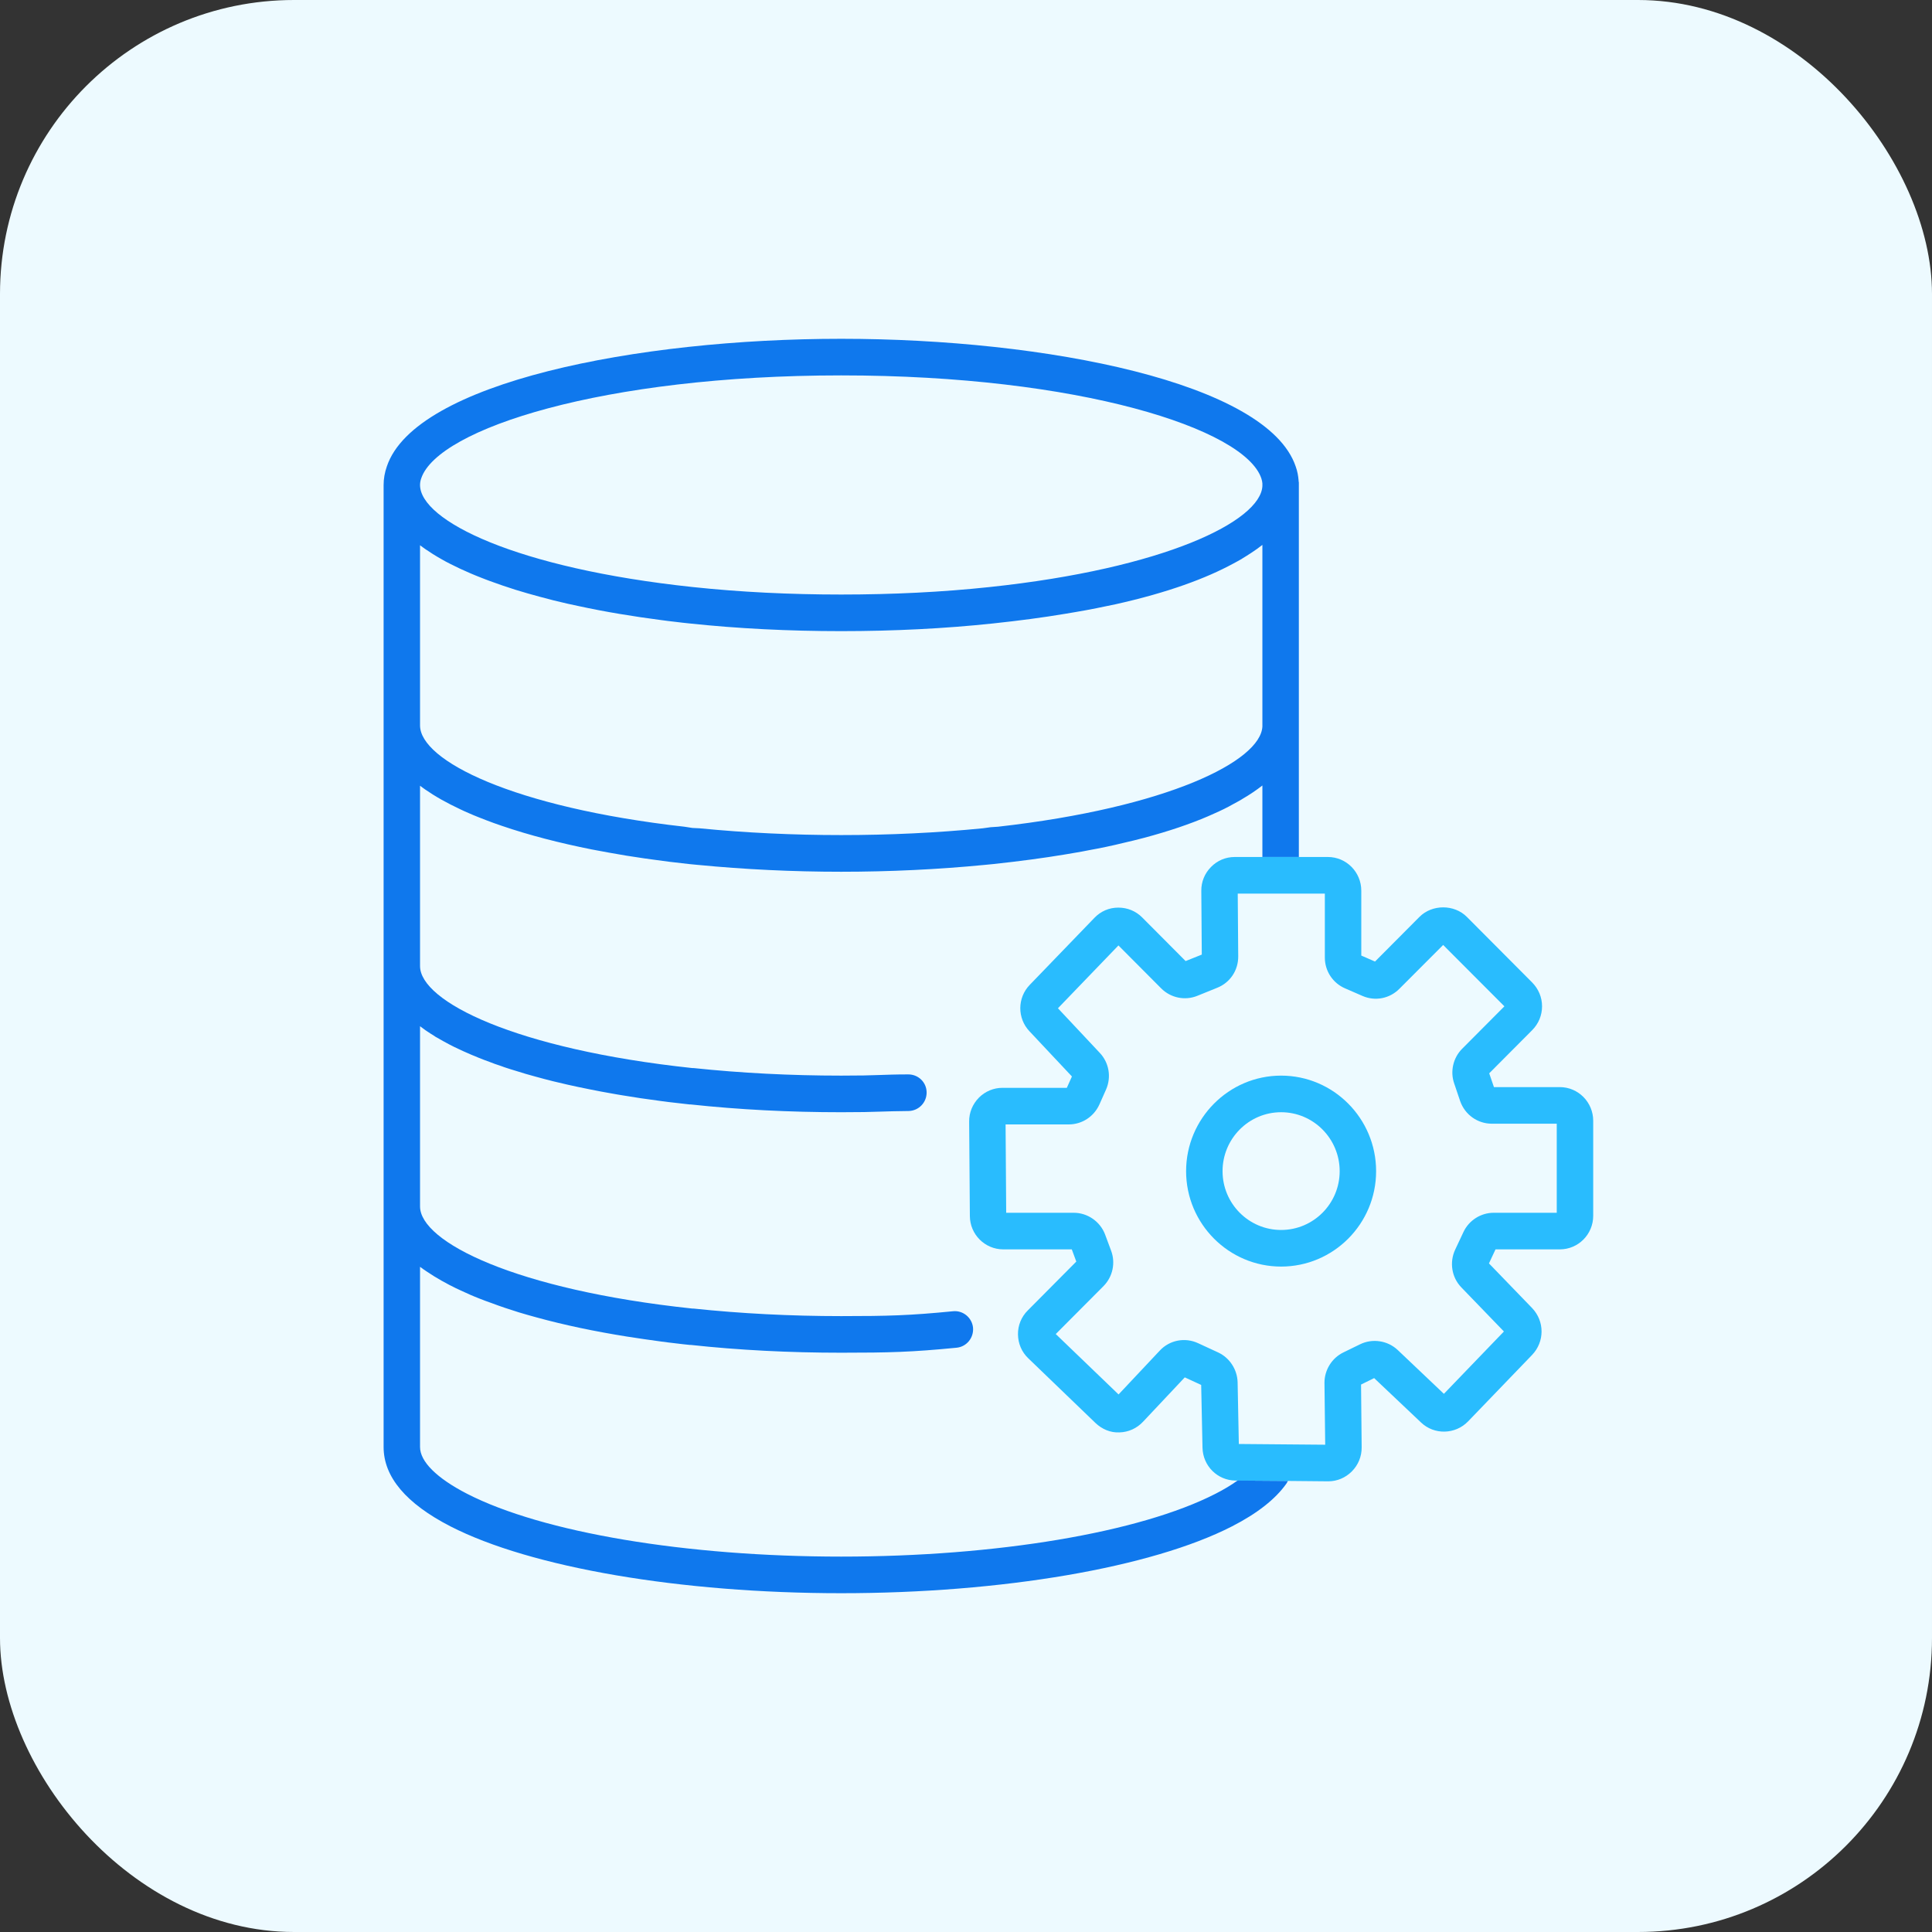
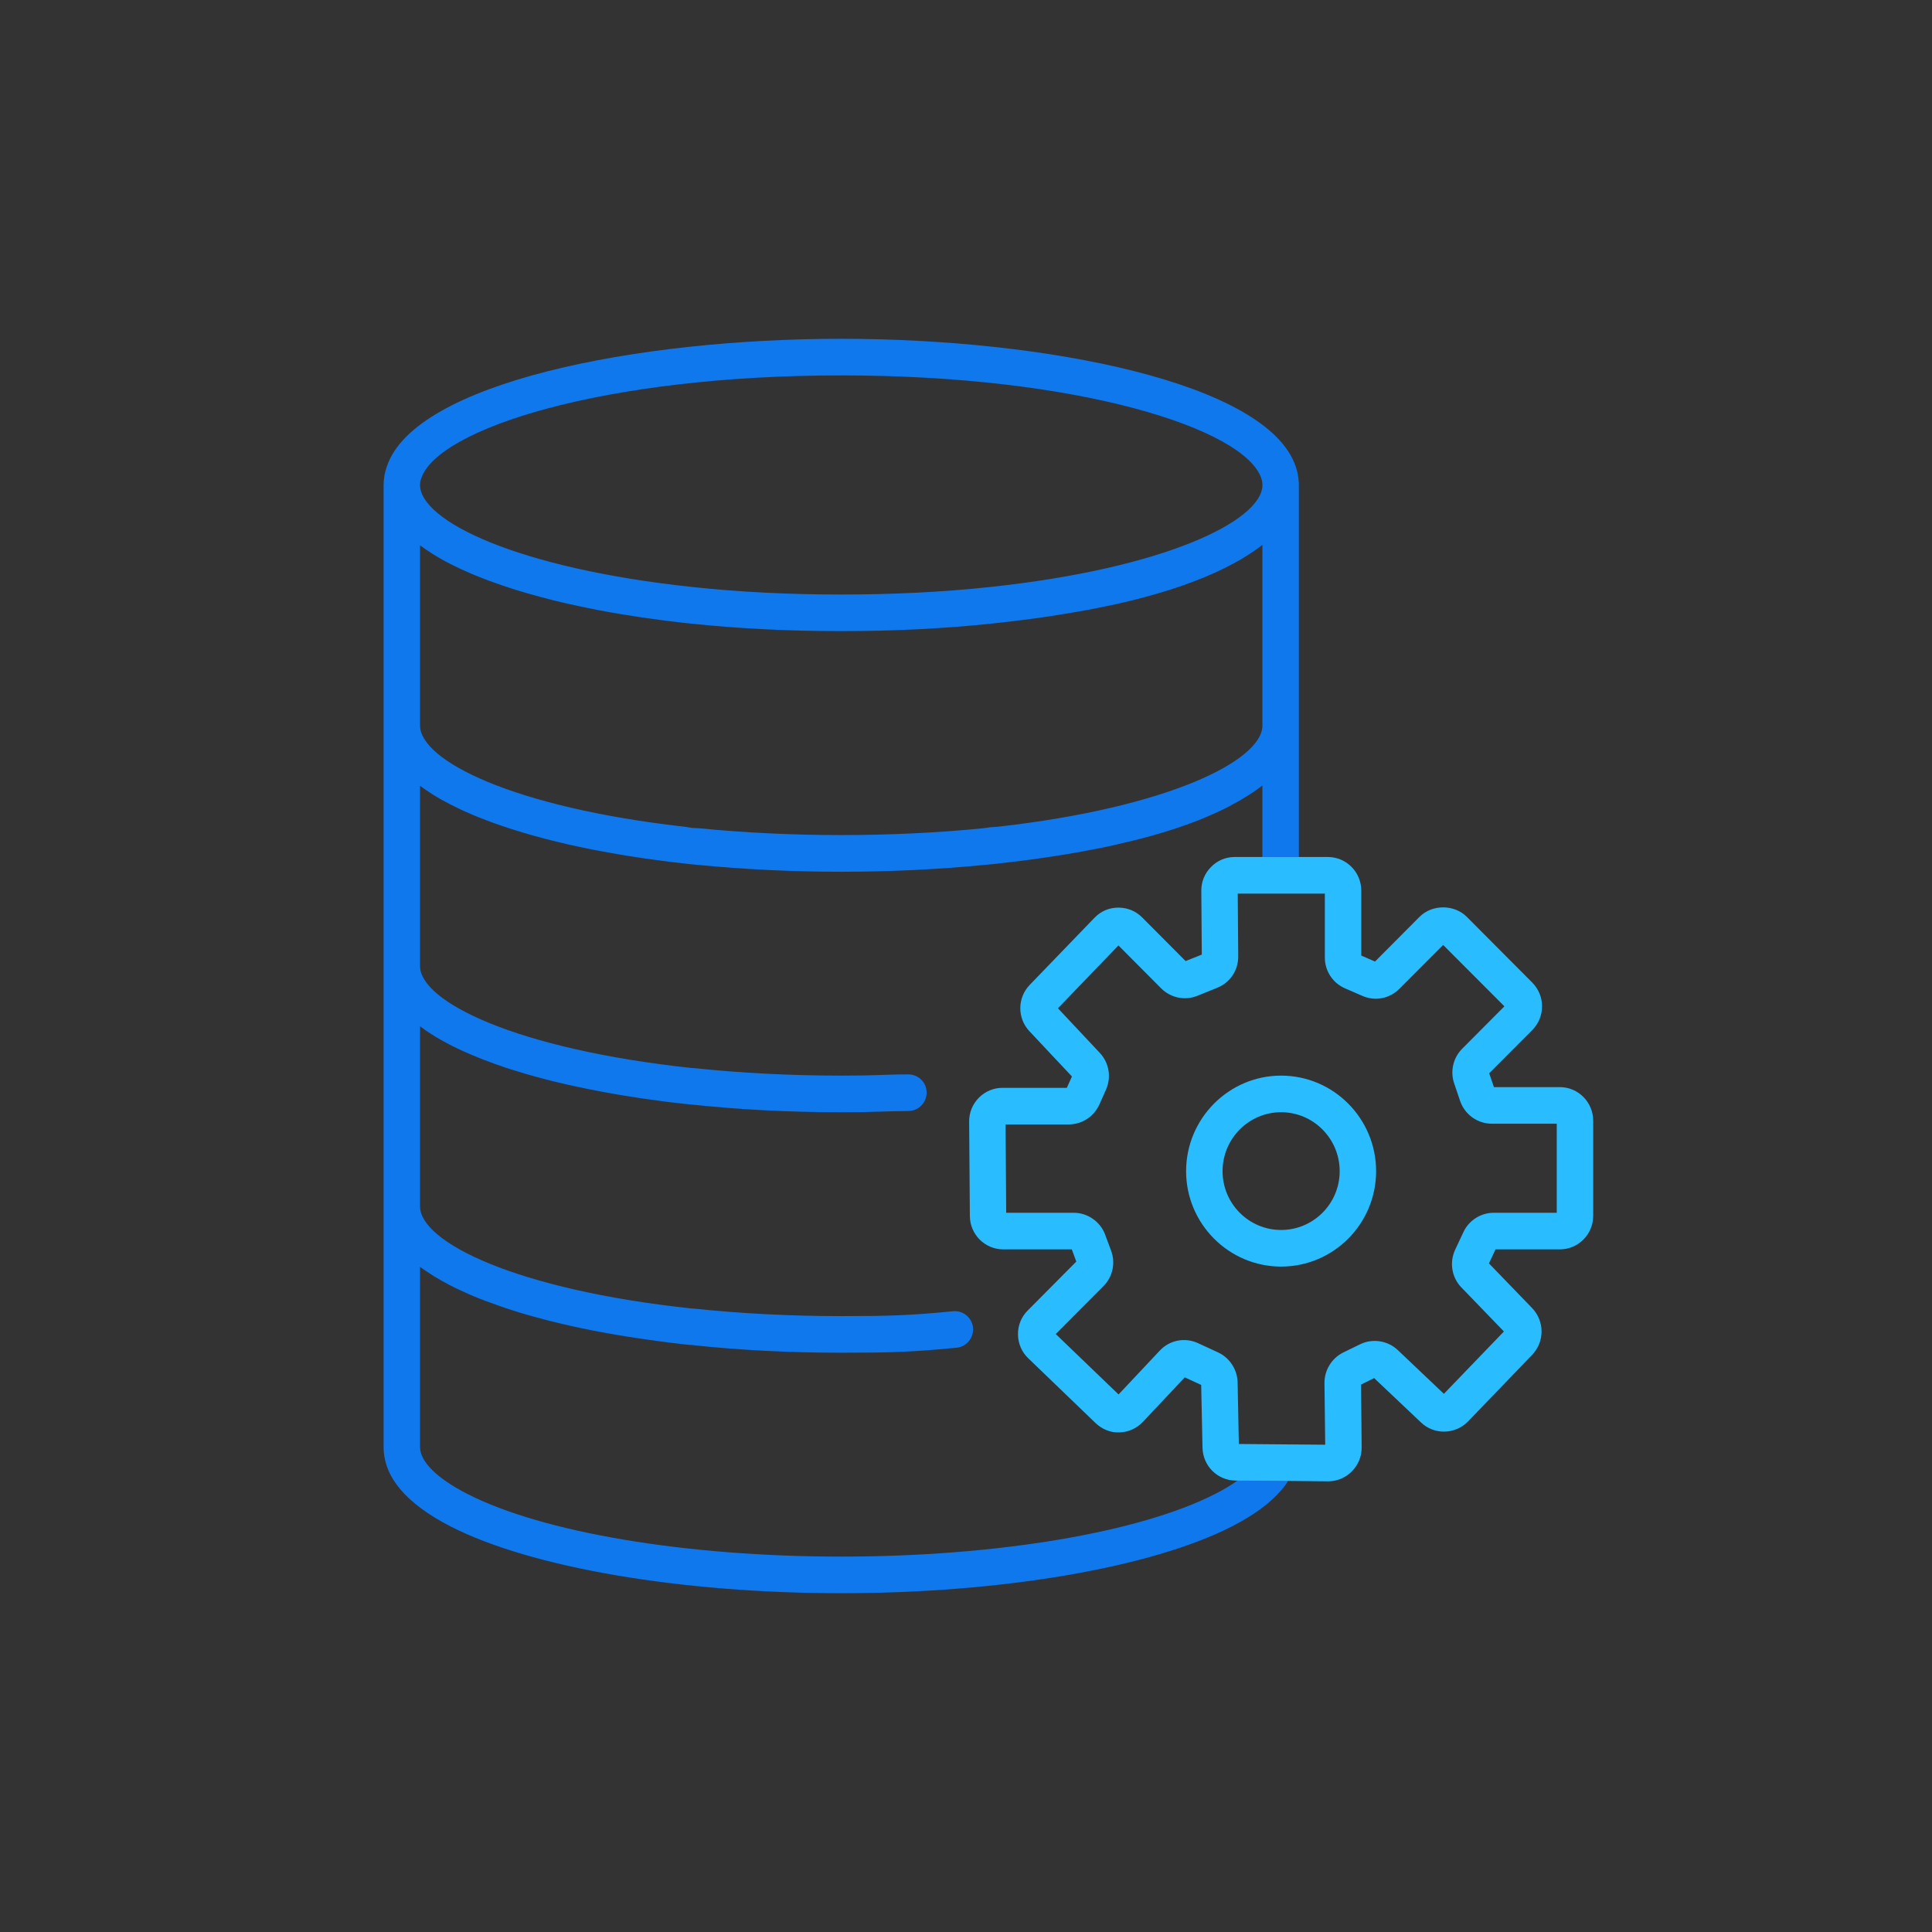
<svg xmlns="http://www.w3.org/2000/svg" width="92" height="92" viewBox="0 0 92 92" fill="none">
  <rect x="0" y="0" width="92" height="92" fill="#333333" stroke="none" />
-   <rect width="92" height="92" rx="14" fill="#EDFAFF" />
  <g clip-path="url(#clip0_1648_6209)">
    <path d="M61.85 23.094V23.001C61.85 23.001 61.85 22.937 61.838 22.908V22.879C61.821 22.658 61.78 22.437 61.699 22.211C60.346 18.219 49.788 16.133 40.058 16.133C30.328 16.133 19.771 18.219 18.423 22.205C18.319 22.501 18.267 22.797 18.267 23.094V68.906C18.267 70.33 19.337 71.596 21.448 72.683C25.278 74.647 32.411 75.867 40.058 75.867C47.706 75.867 54.839 74.647 58.668 72.683C59.86 72.073 60.728 71.393 61.248 70.661C61.283 70.614 61.306 70.568 61.323 70.521L58.928 70.504C58.628 70.719 58.281 70.928 57.881 71.132C54.278 72.979 47.451 74.124 40.058 74.124C32.665 74.124 25.839 72.979 22.241 71.132C20.795 70.388 20.002 69.598 20.002 68.906V60.325C20.037 60.348 20.072 60.377 20.106 60.4C20.129 60.412 20.147 60.429 20.17 60.447C20.228 60.487 20.285 60.522 20.343 60.563C20.557 60.708 20.783 60.848 21.02 60.981C21.148 61.051 21.28 61.127 21.414 61.196C21.425 61.202 21.442 61.208 21.454 61.214C21.605 61.295 21.761 61.37 21.917 61.44C22.079 61.516 22.241 61.591 22.403 61.661C22.542 61.719 22.675 61.777 22.814 61.83C23.004 61.905 23.201 61.981 23.404 62.05C23.82 62.207 24.254 62.352 24.705 62.492C24.977 62.573 25.255 62.655 25.538 62.73C26.886 63.102 28.344 63.404 29.831 63.642C30.386 63.729 30.947 63.811 31.508 63.886C31.728 63.915 31.948 63.944 32.173 63.968C32.393 63.997 32.613 64.02 32.833 64.043H32.885C35.187 64.293 37.6 64.415 40.058 64.415C42.355 64.415 43.413 64.386 45.554 64.177C46.028 64.13 46.375 63.706 46.335 63.224C46.288 62.748 45.861 62.393 45.386 62.44C43.321 62.643 42.291 62.672 40.058 62.672C37.646 62.672 35.28 62.55 33.018 62.312H32.966C24.543 61.417 20.002 59.139 20.002 57.449V48.867C20.164 48.995 20.338 49.117 20.523 49.233C20.598 49.274 20.667 49.32 20.742 49.373C20.766 49.384 20.783 49.396 20.806 49.408C21.003 49.524 21.205 49.634 21.414 49.745C21.558 49.82 21.709 49.896 21.865 49.965C21.998 50.029 22.137 50.093 22.276 50.151C22.391 50.204 22.513 50.256 22.634 50.302C22.68 50.32 22.727 50.343 22.773 50.361C22.952 50.436 23.143 50.506 23.334 50.575C23.404 50.605 23.479 50.628 23.548 50.657C23.664 50.697 23.785 50.738 23.907 50.779C23.959 50.802 24.017 50.819 24.069 50.837C24.225 50.889 24.387 50.941 24.549 50.988C24.711 51.04 24.873 51.087 25.041 51.139C25.203 51.185 25.37 51.232 25.538 51.278C25.544 51.278 25.555 51.284 25.561 51.284C25.816 51.354 26.076 51.424 26.337 51.488C26.562 51.54 26.794 51.598 27.025 51.65C27.193 51.685 27.36 51.726 27.534 51.761C27.898 51.836 28.263 51.912 28.633 51.981C28.766 52.005 28.893 52.028 29.021 52.051C29.154 52.074 29.287 52.098 29.414 52.121C29.472 52.133 29.53 52.144 29.588 52.15C29.894 52.202 30.195 52.249 30.502 52.295C30.837 52.342 31.173 52.388 31.508 52.435C31.728 52.464 31.948 52.493 32.173 52.516C32.393 52.545 32.613 52.568 32.833 52.592H32.885C35.193 52.841 37.605 52.963 40.058 52.963C41.007 52.963 41.423 52.952 41.932 52.934C42.274 52.923 42.656 52.911 43.269 52.905C43.749 52.894 44.131 52.499 44.125 52.016C44.119 51.534 43.726 51.156 43.24 51.162C42.615 51.162 42.228 51.18 41.88 51.191C41.383 51.209 40.978 51.22 40.058 51.22C37.646 51.22 35.28 51.098 33.024 50.86H32.966C24.543 49.96 20.002 47.688 20.002 46.003V37.416C20.083 37.48 20.17 37.538 20.257 37.602C20.372 37.677 20.488 37.758 20.61 37.834C20.742 37.915 20.876 37.997 21.02 38.078C21.304 38.235 21.605 38.392 21.917 38.537C22.05 38.601 22.189 38.665 22.328 38.723C22.472 38.787 22.623 38.851 22.773 38.909C23.016 39.008 23.265 39.1 23.519 39.194C23.646 39.24 23.774 39.286 23.901 39.327C25.209 39.775 26.66 40.146 28.176 40.449C28.72 40.553 29.269 40.652 29.825 40.745C30.398 40.838 30.976 40.919 31.555 40.995C31.757 41.024 31.959 41.047 32.162 41.07C32.382 41.099 32.602 41.122 32.821 41.146L33.232 41.186H33.238C35.453 41.401 37.756 41.512 40.058 41.512C42.361 41.512 44.675 41.401 46.884 41.186L47.295 41.146C48.545 41.012 49.684 40.861 50.725 40.687C50.899 40.658 51.067 40.629 51.24 40.599C51.443 40.565 51.639 40.53 51.836 40.489C52.42 40.385 52.97 40.268 53.485 40.141C53.832 40.065 54.162 39.978 54.48 39.897C55.677 39.577 56.678 39.234 57.517 38.874C57.621 38.828 57.719 38.787 57.818 38.74C58.148 38.595 58.448 38.45 58.72 38.293C58.859 38.217 58.992 38.148 59.119 38.072C59.131 38.066 59.142 38.06 59.154 38.049C59.524 37.834 59.837 37.619 60.114 37.404V40.809H61.85V34.627C61.85 34.627 61.85 34.65 61.85 34.662V34.627C61.85 34.627 61.85 34.575 61.85 34.545V23.175C61.85 23.175 61.85 23.198 61.85 23.21V23.175C61.85 23.175 61.85 23.123 61.85 23.094ZM60.114 34.592C60.039 36.242 55.608 38.456 47.521 39.368L47.174 39.391L46.798 39.443C42.436 39.873 37.686 39.873 33.313 39.443L32.972 39.426L32.596 39.368C24.41 38.444 20.002 36.213 20.002 34.545V25.964C20.083 26.028 20.17 26.086 20.257 26.15C20.366 26.225 20.488 26.301 20.61 26.382C20.742 26.464 20.876 26.545 21.02 26.626C21.159 26.708 21.304 26.783 21.454 26.859C21.605 26.934 21.761 27.01 21.917 27.085C22.235 27.231 22.565 27.376 22.912 27.509C23.039 27.562 23.172 27.608 23.305 27.66C23.704 27.806 24.121 27.951 24.549 28.085C24.931 28.201 25.324 28.317 25.723 28.422C26.146 28.538 26.579 28.648 27.025 28.747C27.193 28.782 27.36 28.823 27.534 28.857C28.818 29.136 30.166 29.357 31.508 29.531C31.728 29.56 31.948 29.59 32.173 29.613C32.393 29.642 32.613 29.665 32.833 29.688C35.13 29.932 37.559 30.054 40.058 30.054C42.557 30.054 44.993 29.932 47.289 29.688C48.539 29.555 49.678 29.404 50.72 29.229C50.893 29.2 51.067 29.171 51.235 29.142C51.57 29.084 51.9 29.026 52.212 28.962C52.525 28.898 52.825 28.834 53.115 28.776C55.643 28.212 57.442 27.533 58.72 26.841C58.859 26.766 58.992 26.696 59.119 26.62C59.131 26.62 59.142 26.609 59.154 26.597C59.287 26.516 59.42 26.435 59.542 26.353C59.542 26.353 59.545 26.351 59.553 26.347C59.756 26.214 59.947 26.08 60.114 25.947V34.592ZM60.114 23.14C60.039 24.814 55.458 27.074 47.104 27.957C44.871 28.195 42.499 28.311 40.058 28.311C37.617 28.311 35.251 28.195 33.012 27.957C24.561 27.062 20.002 24.785 20.002 23.094C20.002 22.995 20.019 22.885 20.06 22.774C20.858 20.415 28.731 17.876 40.058 17.876C51.385 17.876 59.258 20.415 60.062 22.774C60.091 22.867 60.109 22.943 60.114 23.018V23.14Z" fill="#0F78ED" />
    <path d="M61.329 70.521H61.324L58.929 70.504C59.328 70.219 59.635 69.935 59.837 69.65C60.115 69.255 60.658 69.168 61.046 69.447C61.393 69.691 61.503 70.15 61.329 70.521Z" fill="#0F78ED" />
    <path d="M61.85 40.809V40.971C61.85 41.448 61.456 41.843 60.982 41.843C60.508 41.843 60.114 41.448 60.114 40.971V40.809H61.85Z" fill="#0F78ED" />
    <path d="M74.276 51.767H71.14L70.915 51.11L72.963 49.053C73.263 48.751 73.431 48.35 73.431 47.92C73.431 47.49 73.263 47.095 72.963 46.787L69.85 43.661C69.249 43.057 68.196 43.057 67.594 43.661L65.477 45.788L64.823 45.503V42.412C64.823 41.529 64.112 40.809 63.232 40.809H58.795C58.367 40.809 57.968 40.977 57.667 41.285C57.366 41.587 57.199 41.994 57.205 42.424L57.228 45.457L56.458 45.765L54.387 43.685C54.086 43.383 53.687 43.22 53.259 43.22H53.248C52.814 43.22 52.415 43.394 52.114 43.708L49.036 46.898C48.44 47.514 48.435 48.49 49.025 49.111L51.044 51.261L50.801 51.801H47.74C47.312 51.801 46.913 51.97 46.612 52.272C46.312 52.58 46.144 52.981 46.15 53.417L46.184 57.908C46.19 58.785 46.902 59.494 47.775 59.494H51.038L51.252 60.075L48.944 62.399C48.637 62.701 48.469 63.114 48.475 63.544C48.481 63.979 48.654 64.386 48.967 64.682L52.166 67.762C52.478 68.058 52.883 68.232 53.311 68.209C53.739 68.197 54.133 68.017 54.428 67.704L56.418 65.589L57.199 65.949L57.262 68.935C57.28 69.807 57.974 70.498 58.842 70.504H58.928L61.323 70.521H61.329L63.232 70.539H63.25C63.672 70.539 64.071 70.37 64.372 70.068C64.678 69.76 64.846 69.354 64.841 68.918L64.812 65.931L65.436 65.624L67.669 67.738C68.294 68.337 69.301 68.314 69.908 67.686L72.957 64.52C73.558 63.892 73.558 62.916 72.957 62.288L70.903 60.162L71.215 59.494H74.276C75.155 59.494 75.867 58.779 75.867 57.896V53.37C75.867 52.487 75.155 51.767 74.276 51.767ZM74.131 57.751H71.129C70.516 57.751 69.948 58.111 69.688 58.669L69.295 59.505C69.011 60.11 69.127 60.83 69.59 61.307L71.615 63.404L68.757 66.373L66.559 64.287C66.079 63.834 65.355 63.724 64.765 64.014L63.967 64.403C63.417 64.671 63.065 65.246 63.07 65.856L63.105 68.796L58.992 68.761L58.934 65.821C58.917 65.217 58.558 64.659 58.009 64.403L57.054 63.962C56.429 63.671 55.695 63.811 55.226 64.316L53.265 66.402L50.274 63.526L52.548 61.243C52.987 60.801 53.132 60.133 52.906 59.546L52.623 58.785C52.391 58.169 51.79 57.751 51.13 57.751H47.914L47.885 53.544H50.893C51.524 53.544 52.091 53.172 52.351 52.597L52.669 51.883C52.929 51.29 52.814 50.605 52.368 50.134L50.378 48.013L53.259 45.021L55.295 47.066C55.747 47.519 56.423 47.659 57.014 47.421L57.962 47.037C58.575 46.793 58.969 46.206 58.963 45.538L58.94 42.552H63.088V45.602C63.088 46.241 63.469 46.816 64.054 47.066L64.881 47.426C65.483 47.688 66.171 47.554 66.634 47.089L68.722 44.998L71.638 47.92L69.625 49.942C69.197 50.372 69.046 51.023 69.249 51.598L69.532 52.435C69.758 53.08 70.359 53.51 71.042 53.51H74.131V57.751Z" fill="#29BCFE" />
    <path d="M61.005 60.313C58.512 60.313 56.481 58.274 56.481 55.77C56.481 53.266 58.512 51.22 61.005 51.22C63.498 51.22 65.529 53.26 65.529 55.77C65.529 58.28 63.498 60.313 61.005 60.313ZM61.005 52.963C59.466 52.963 58.217 54.224 58.217 55.77C58.217 57.315 59.466 58.57 61.005 58.57C62.544 58.57 63.794 57.315 63.794 55.77C63.794 54.224 62.544 52.963 61.005 52.963Z" fill="#29BCFE" />
  </g>
  <defs>
    <clipPath id="clip0_1648_6209">
      <rect width="57.6" height="59.733" fill="white" transform="translate(18.267 16.133)" />
    </clipPath>
  </defs>
</svg>